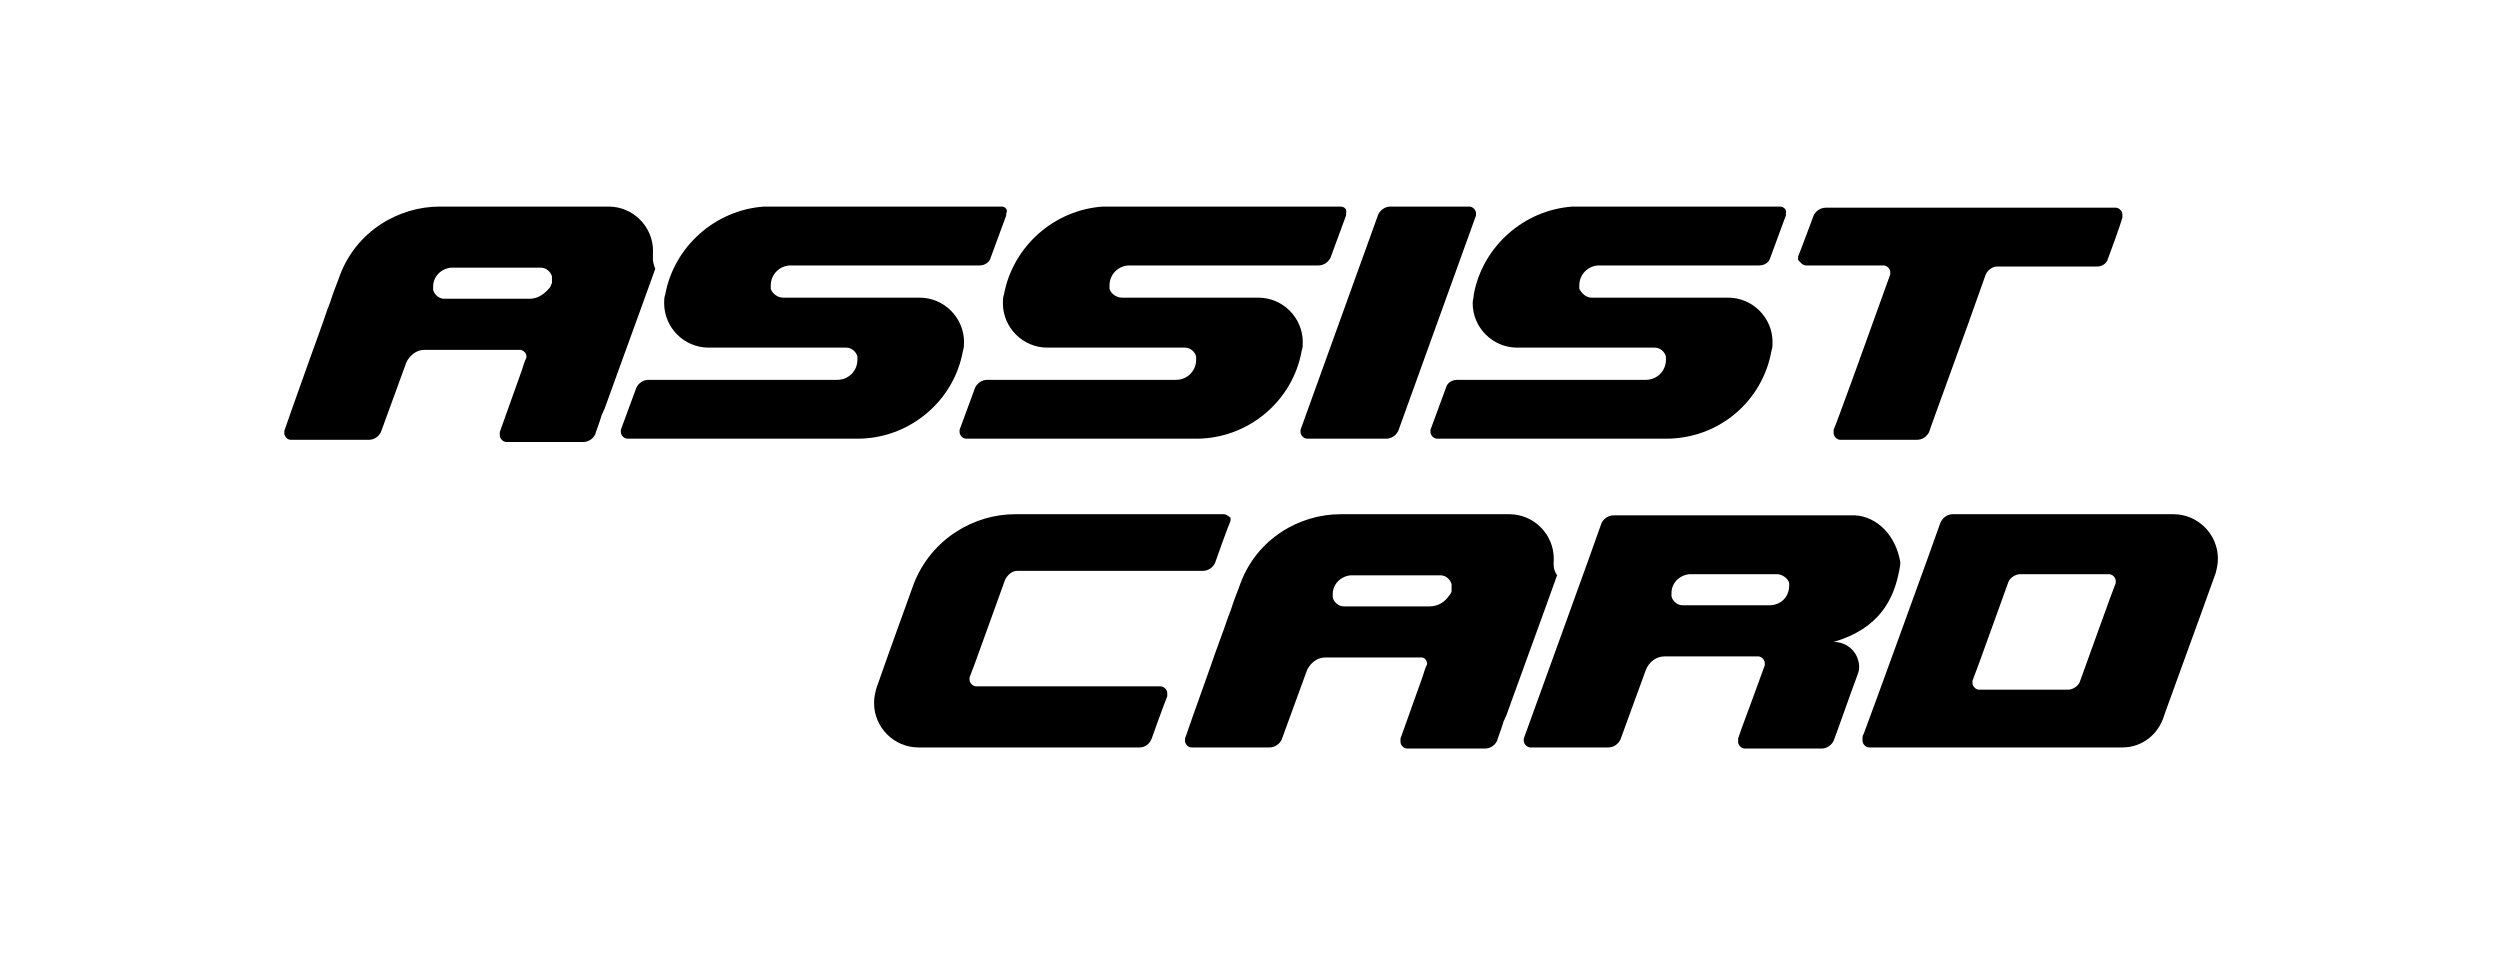
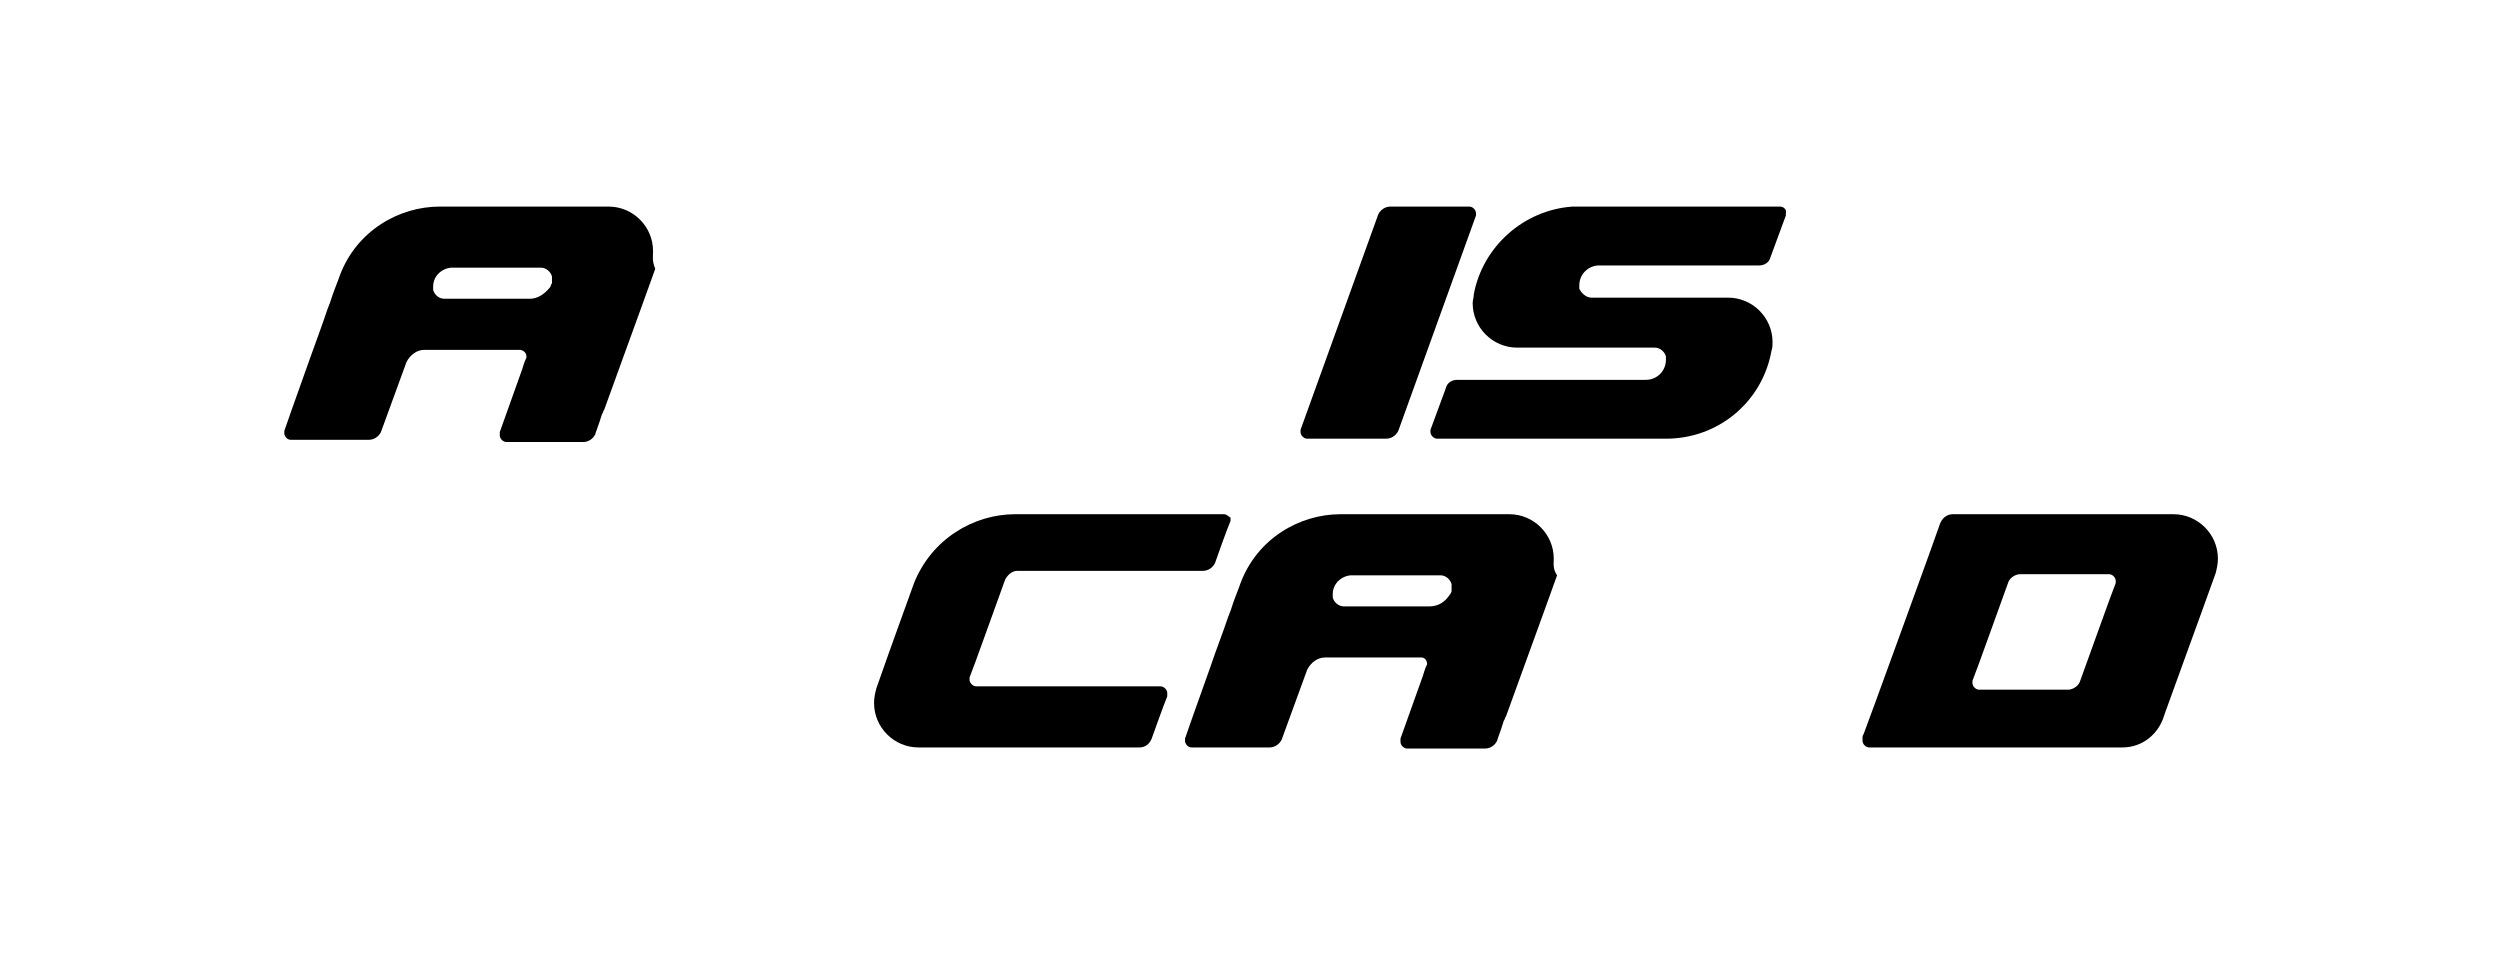
<svg xmlns="http://www.w3.org/2000/svg" id="Layer_1" x="0px" y="0px" viewBox="-192 354.1 225.1 85.9" style="enable-background:new -192 354.1 225.1 85.9;" xml:space="preserve">
  <style type="text/css">	.st0{fill:#FFFFFF;}</style>
  <g>
-     <rect x="-192" y="354.1" class="st0" width="225.1" height="85.9" />
    <g>
      <path d="M-59.1,373.5c0-0.1,0-0.1,0-0.2c0-0.3-0.3-0.6-0.6-0.6h-7.1c-0.5,0-0.9,0.3-1.1,0.7l-7,19.4c0,0,0,0.1,0,0.2   c0,0.3,0.3,0.6,0.6,0.6h7.1c0.5,0,0.9-0.3,1.1-0.7L-59.1,373.5z" />
      <path d="M-81.8,400.4L-81.8,400.4l-18.8,0c-3.7,0-7.5,2.2-9.1,6.2c-0.6,1.7-1.9,5.2-3.4,9.5c0,0,0,0,0,0c-0.1,0.4-0.2,0.8-0.2,1.3   c0,2.2,1.8,4,4,4h19.9c0.5,0,0.9-0.3,1.1-0.8c0,0,1.1-3.1,1.4-3.8c0,0,0,0,0-0.1v0c0-0.1,0-0.1,0-0.2c0-0.3-0.3-0.6-0.6-0.6v0   l-16.6,0h0c-0.3,0-0.6-0.3-0.6-0.6c0,0,0-0.1,0-0.1h0c0,0,0,0,0-0.1c0.3-0.7,2.5-6.9,3.2-8.8c0.2-0.4,0.6-0.8,1.1-0.8h16.7   c0.5,0,0.9-0.3,1.1-0.7l0,0c0.2-0.6,1.1-3.1,1.4-3.8c0,0,0,0,0-0.1c0-0.1,0-0.1,0-0.2C-81.3,400.7-81.5,400.4-81.8,400.4" />
      <path d="M7.7,404.4c0-2.2-1.8-4-4-4h-19.9c-0.2,0-0.8,0.1-1.1,0.8c0,0.1-6.8,18.8-6.9,19c-0.1,0.1-0.1,0.3-0.1,0.3c0,0,0,0,0,0.1   v0c0,0,0,0,0,0.1c0,0,0,0.1,0,0.1c0,0.3,0.3,0.6,0.6,0.6v0c0,0,22.8,0,22.8,0c1.8,0,3.3-1.2,3.8-3c0.6-1.7,3.1-8.5,4.6-12.7v0   C7.6,405.3,7.7,404.9,7.7,404.4 M-1.5,406.6c-0.3,0.7-2.5,6.9-3.2,8.8c-0.1,0.4-0.6,0.8-1.1,0.8h-8c-0.3,0-0.6-0.3-0.6-0.6   c0,0,0-0.2,0-0.2c0.3-0.7,2.5-6.9,3.2-8.8c0.1-0.4,0.6-0.8,1.1-0.8c0,0,8,0,8,0v0c0.3,0,0.6,0.3,0.6,0.6   C-1.5,406.4-1.5,406.5-1.5,406.6" />
-       <path d="M-29.4,378h7c0.3,0,0.6,0.3,0.6,0.6c0,0.1,0,0.1,0,0.2c-2,5.6-4.9,13.6-5.1,14c0,0,0,0,0,0.1v0c0,0.1,0,0.1,0,0.2   c0,0.3,0.3,0.6,0.6,0.6h6.9c0.5,0,0.9-0.3,1.1-0.7c0,0,0,0,0,0c0.1-0.4,3.1-8.5,5.1-14.2l0,0c0.2-0.4,0.6-0.7,1-0.7h9   c0.5,0,0.9-0.3,1-0.7l0,0c0.2-0.5,1.1-3,1.3-3.7c0,0,0,0,0-0.1c0-0.1,0-0.1,0-0.2c0-0.3-0.3-0.6-0.6-0.6h-26.1   c-0.5,0-0.9,0.3-1.1,0.7c0,0,0,0,0,0c-0.2,0.5-1.1,3-1.4,3.7c0,0,0,0,0,0.1c0,0.1,0,0.1,0,0.2C-29.9,377.7-29.7,378-29.4,378" />
-       <path d="M-101.8,372.7h-21.4c-4.4,0.3-8.1,3.6-8.9,7.9v0c-0.1,0.3-0.1,0.5-0.1,0.8c0,2.2,1.8,4,4,4h12.4c0.5,0,0.9,0.4,1,0.8   c0,0.1,0,0.1,0,0.2v0c0,0,0,0,0,0.1v0c0,1-0.8,1.8-1.8,1.8h-17c-0.5,0-0.9,0.3-1.1,0.7l-1.4,3.8c0,0.1,0,0.1,0,0.2   c0,0.3,0.3,0.6,0.6,0.6h20.7c4.7,0,8.7-3.4,9.5-7.9c0,0,0,0,0,0c0.1-0.3,0.1-0.5,0.1-0.8c0-2.2-1.8-4-4-4h-12.3   c-0.5,0-1-0.4-1.1-0.8c0-0.1,0-0.1,0-0.2l0-0.1c0-1,0.8-1.8,1.8-1.8h17c0.5,0,0.9-0.3,1-0.7l1.4-3.8c0-0.1,0-0.1,0-0.2   C-101.2,373-101.5,372.7-101.8,372.7" />
-       <path d="M-71.3,372.7h-21.4c-4.4,0.3-8.1,3.6-8.9,7.9c0,0,0,0,0,0c-0.1,0.3-0.1,0.5-0.1,0.8c0,2.2,1.8,4,4,4h12.4   c0.5,0,0.9,0.4,1,0.8c0,0.1,0,0.1,0,0.2v0.1c0,1-0.8,1.8-1.8,1.8l-17,0c-0.5,0-0.9,0.3-1.1,0.7l-1.4,3.8c0,0.1,0,0.1,0,0.2   c0,0.3,0.3,0.6,0.6,0.6h20.7c4.7,0,8.7-3.4,9.5-7.9v0c0.1-0.3,0.1-0.5,0.1-0.8c0-2.2-1.8-4-4-4h-12.3c-0.5,0-1-0.4-1.1-0.8   c0-0.1,0-0.1,0-0.2l0-0.1c0-1,0.8-1.8,1.8-1.8h17c0.5,0,0.9-0.3,1.1-0.7l1.4-3.8c0-0.1,0-0.1,0-0.2   C-70.7,373-70.9,372.7-71.3,372.7" />
      <path d="M-31.7,372.7h-18.7c-4.4,0.3-8.1,3.6-8.9,7.9v0c0,0.3-0.1,0.5-0.1,0.8c0,2.2,1.8,4,4,4H-43c0.5,0,0.9,0.4,1,0.8   c0,0.1,0,0.1,0,0.2v0c0,0,0,0,0,0.1v0c0,1-0.8,1.8-1.8,1.8h-17c-0.5,0-0.9,0.3-1,0.7l-1.4,3.8c0,0.1,0,0.1,0,0.2   c0,0.3,0.3,0.6,0.6,0.6H-42c4.8,0,8.7-3.4,9.5-7.9v0c0.1-0.3,0.1-0.5,0.1-0.8c0-2.2-1.8-4-4-4h-12.3c-0.5,0-0.9-0.4-1.1-0.8   c0-0.1,0-0.1,0-0.2l0-0.1c0-1,0.8-1.8,1.8-1.8h14.4c0.5,0,0.9-0.3,1-0.7l1.4-3.8c0-0.1,0-0.1,0-0.2   C-31.1,373-31.4,372.7-31.7,372.7" />
      <path d="M-52.1,404.4c0-2.2-1.8-4-4-4h-14.6l0,0h-0.6c-3.7,0-7.5,2.2-9,6.2c-0.2,0.6-0.6,1.5-0.9,2.5c-0.1,0.2-0.1,0.3-0.2,0.5   c-0.5,1.5-1.1,3-1.6,4.5h0c-1.3,3.6-2.3,6.5-2.3,6.5l0,0c0,0.1,0,0.1,0,0.2c0,0,0,0.1,0,0.1c0.1,0.3,0.3,0.5,0.6,0.5h3.6v0h3.4   c0.5,0,0.9-0.3,1.1-0.7l2.3-6.3c0.3-0.6,0.9-1.1,1.6-1.1c2.4,0,6.8,0,8.7,0c0.3,0,0.5,0.3,0.5,0.6c0,0,0,0,0,0   c-0.2,0.4-0.3,0.8-0.4,1.1h0c-0.9,2.5-1.9,5.3-2,5.6c0,0,0,0,0,0.1v0c0,0.1,0,0.1,0,0.2c0,0.3,0.3,0.6,0.6,0.6h2.2v0h3.5   c0.1,0,0.1,0,0.2,0h1.1c0.5,0,0.9-0.3,1.1-0.7c0,0,0,0,0,0c0-0.1,0.3-0.8,0.6-1.8c0.1-0.1,0.1-0.3,0.2-0.4   c0.6-1.7,3.1-8.5,4.6-12.7c0,0,0,0,0,0C-52.2,405.3-52.1,404.9-52.1,404.4 M-63.3,408.7c0,0-1.7,0-3.5,0h-0.4c-1.9,0-3.8,0-3.8,0   c-0.5,0-0.9-0.4-1-0.8c0-0.1,0-0.1,0-0.2c0,0,0,0,0,0v-0.1c0-0.9,0.7-1.6,1.6-1.7c0,0,0,0,0.1,0h8c0.5,0,0.9,0.4,1,0.8   c0,0.1,0,0.1,0,0.2v0.1l0,0c0,0.1,0,0.2,0,0.3c0,0.1-0.1,0.3-0.2,0.4C-61.9,408.3-62.5,408.7-63.3,408.7   C-63.3,408.7-63.3,408.7-63.3,408.7L-63.3,408.7z" />
      <path d="M-133.2,376.7c0-2.2-1.8-4-4-4h-14.6l0,0h-0.6c-3.7,0-7.5,2.2-9,6.2c-0.2,0.6-0.6,1.5-0.9,2.5c-0.1,0.2-0.1,0.3-0.2,0.5   c-0.5,1.5-1.1,3.1-1.6,4.5h0c-1.3,3.6-2.3,6.5-2.3,6.5v0c0,0.1,0,0.1,0,0.2c0,0,0,0.1,0,0.1c0.1,0.3,0.3,0.5,0.6,0.5h3.6v0h3.4   c0.5,0,0.9-0.3,1.1-0.7l2.3-6.3c0.3-0.6,0.9-1.1,1.6-1.1h8.7c0.3,0.1,0.5,0.3,0.5,0.6c0,0,0,0,0,0.1c-0.2,0.4-0.3,0.8-0.4,1.1h0   c-0.9,2.5-1.9,5.3-2,5.6c0,0,0,0,0,0.1v0c0,0.1,0,0.1,0,0.2c0,0.3,0.3,0.6,0.6,0.6h2.1v0h3.5c0.1,0,0.1,0,0.2,0h1.1   c0.5,0,0.9-0.3,1.1-0.7c0,0,0,0,0,0c0-0.1,0.3-0.8,0.6-1.8c0.1-0.1,0.1-0.3,0.2-0.4c0.6-1.7,3.1-8.5,4.6-12.7c0,0,0,0,0,0   C-133.3,377.6-133.2,377.2-133.2,376.7 M-144.3,381h-7.7c-0.5,0-0.9-0.4-1-0.8c0-0.1,0-0.1,0-0.2v-0.1c0-0.9,0.7-1.6,1.6-1.7   c0,0,0.1,0,0.1,0h8c0.5,0,0.9,0.4,1,0.8c0,0.1,0,0.1,0,0.2v0.1c0,0,0,0,0,0c0,0.1,0,0.2,0,0.3c-0.1,0.1-0.1,0.3-0.2,0.4   C-143,380.6-143.6,381-144.3,381z" />
-       <path d="M-25,400.5h-21.7c-0.5,0-0.9,0.3-1.1,0.7c0,0.1-7,19.4-7,19.4v0c0,0.1,0,0.1,0,0.2c0,0.3,0.3,0.6,0.6,0.6h7   c0.5,0,0.9-0.3,1.1-0.7l2.3-6.3c0.3-0.7,0.9-1.2,1.7-1.2v0h8.4c0.3,0,0.6,0.3,0.6,0.6c0,0.1,0,0.1,0,0.2c-1,2.8-2.3,6.2-2.4,6.6   c0,0,0,0,0,0.1v0c0,0.1,0,0.1,0,0.2c0,0.3,0.3,0.6,0.6,0.6h6.9c0.5,0,0.9-0.3,1.1-0.7c0,0,0,0,0,0c0.1-0.2,1.5-4.2,2.1-5.8   c0,0,0,0,0,0c0.1-0.3,0.2-0.5,0.2-0.8c0-1.3-1-2.3-2.3-2.3c0,0,0,0,0,0c4.1-1.2,5.4-3.8,5.9-6.4c0,0,0.1-0.5,0.1-0.6   c0-0.1,0-0.1,0-0.2C-21.3,402.3-23,400.6-25,400.5 M-30.9,406.8L-30.9,406.8c0,1.1-0.8,1.8-1.8,1.8h-0.1c0,0-7.6,0-7.7,0   c-0.5,0-0.9-0.4-1-0.8c0-0.1,0-0.1,0-0.2v-0.1c0-0.9,0.7-1.6,1.6-1.7c0.1,0,0.1,0,0.2,0h7.7c0.5,0,1,0.4,1.1,0.8   C-30.9,406.7-30.9,406.7-30.9,406.8z" />
    </g>
  </g>
</svg>